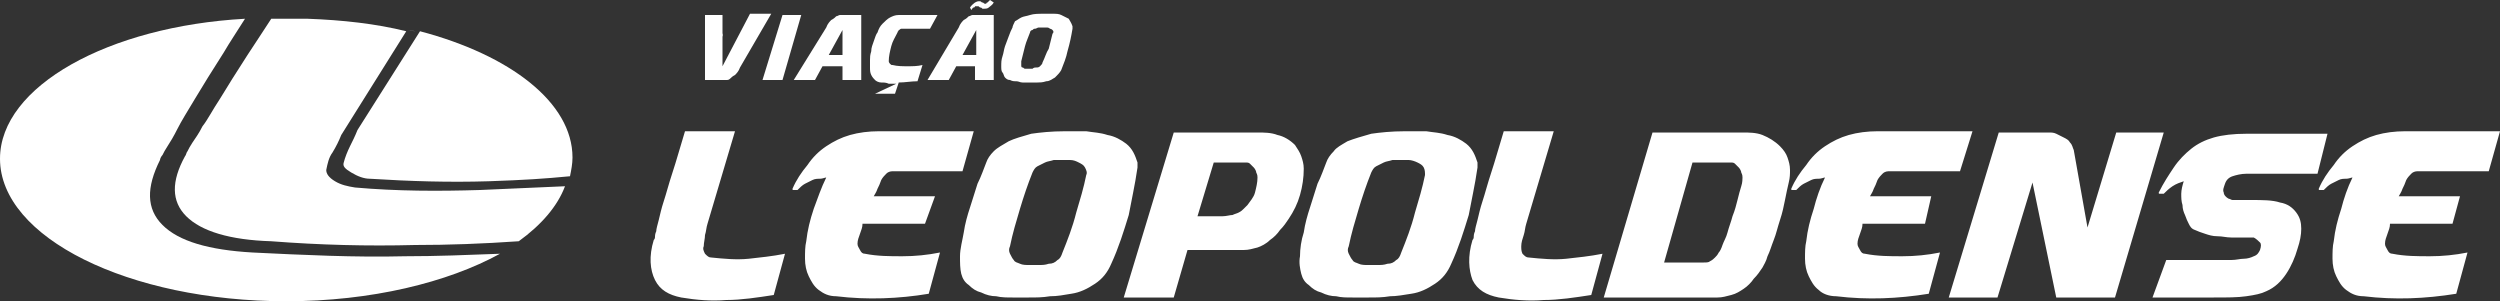
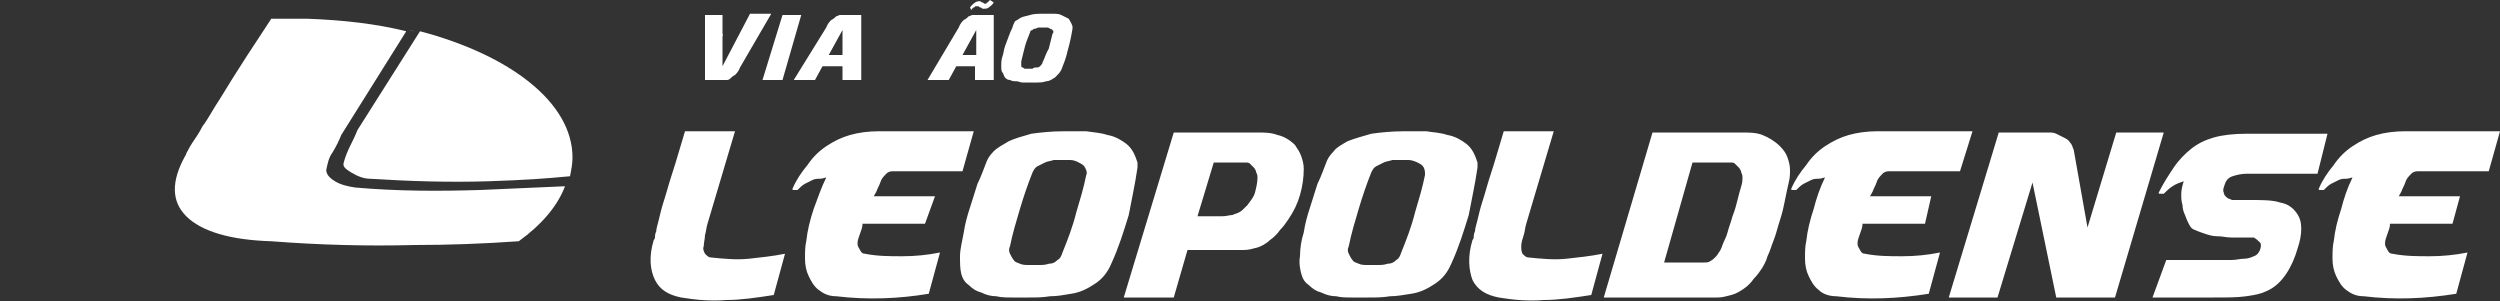
<svg xmlns="http://www.w3.org/2000/svg" version="1.1" id="Camada_1" x="0px" y="0px" viewBox="0 0 200 24.1" style="enable-background:new 0 0 200 24.1;" xml:space="preserve">
  <rect x="0" y="0" width="200" height="24.1" fill="#333333" stroke="none" />
  <style type="text/css">
	.st0{fill:#FFFFFF;}
	.st1{fill-rule:evenodd;clip-rule:evenodd;fill:#FFFFFF;}
</style>
  <g>
    <path class="st0" d="M56.3,19.7c0-0.3,0.1-0.6,0.1-0.9c0.1-0.3,0.1-0.6,0.2-0.9l2.2-7.4h-4c-0.4,1.3-0.7,2.4-1,3.3   c-0.3,0.9-0.5,1.7-0.7,2.3c-0.2,0.6-0.3,1.1-0.4,1.5c-0.1,0.4-0.2,0.7-0.2,0.9c-0.1,0.2-0.1,0.4-0.1,0.4c0,0.1,0,0.2-0.1,0.3   c-0.4,1.3-0.3,2.4,0.1,3.2c0.4,0.8,1.1,1.2,2.1,1.4c1.2,0.2,2.4,0.3,3.6,0.2c1.2,0,2.5-0.2,3.8-0.4l0.9-3.3c-1,0.2-2,0.3-2.9,0.4   c-1,0.1-2,0-3-0.1c-0.2,0-0.3-0.1-0.5-0.3C56.3,20.1,56.2,19.9,56.3,19.7L56.3,19.7z M74.8,15.7c-1,0-1.8,0-2.4,0   c-0.6,0-1.1,0-1.4,0c-0.3,0-0.6,0-0.7,0c-0.1,0-0.3,0-0.4,0c0.1-0.2,0.2-0.3,0.3-0.6c0.1-0.2,0.2-0.4,0.3-0.7   c0.1-0.2,0.3-0.4,0.4-0.5c0.2-0.2,0.4-0.2,0.6-0.2H77l0.9-3.2h-7.6c-0.8,0-1.6,0.1-2.3,0.3c-0.7,0.2-1.3,0.5-1.9,0.9   c-0.6,0.4-1.1,0.9-1.5,1.5c-0.5,0.6-0.9,1.2-1.2,1.9c0,0.1,0,0.1,0.1,0.1c0.1,0,0.1,0,0.2,0c0,0,0.1,0,0.1,0   c0.2-0.2,0.4-0.4,0.6-0.5c0.2-0.1,0.4-0.2,0.6-0.3c0.2-0.1,0.4-0.1,0.6-0.1c0.2,0,0.4-0.1,0.5-0.1c-0.4,0.8-0.7,1.7-1,2.5   c-0.3,0.9-0.5,1.7-0.6,2.6c-0.1,0.4-0.1,0.9-0.1,1.4c0,0.5,0.1,1,0.3,1.4c0.2,0.4,0.4,0.8,0.8,1.1c0.4,0.3,0.8,0.5,1.4,0.5   c2.5,0.3,5,0.2,7.4-0.2l0.9-3.3c-1,0.2-2,0.3-3,0.3c-1,0-2,0-3-0.2c-0.2,0-0.3-0.1-0.4-0.3c-0.1-0.2-0.2-0.3-0.2-0.5   c0-0.3,0.1-0.5,0.2-0.8c0.1-0.3,0.2-0.5,0.2-0.8h5L74.8,15.7z M91,13.4V13c-0.2-0.6-0.4-1.1-0.9-1.5c-0.4-0.3-0.9-0.6-1.5-0.7   c-0.6-0.2-1.1-0.2-1.7-0.3c-0.6,0-1.2,0-1.7,0c-1.1,0-2,0.1-2.7,0.2c-0.7,0.2-1.4,0.4-1.8,0.6c-0.5,0.3-0.9,0.5-1.2,0.8   c-0.3,0.3-0.5,0.6-0.6,0.9c-0.2,0.5-0.4,1.1-0.7,1.7c-0.2,0.6-0.4,1.3-0.6,1.9c-0.2,0.6-0.4,1.3-0.5,2c-0.1,0.6-0.3,1.3-0.3,1.9   c0,0.5,0,1,0.1,1.4c0.1,0.4,0.3,0.7,0.6,0.9c0.3,0.3,0.6,0.5,1,0.6c0.4,0.2,0.8,0.3,1.2,0.3c0.4,0.1,0.9,0.1,1.3,0.1   c0.4,0,0.9,0,1.3,0c0.6,0,1.1,0,1.7-0.1c0.6,0,1.1-0.1,1.7-0.2c0.7-0.1,1.3-0.4,1.9-0.8c0.6-0.4,1-0.9,1.3-1.6   c0.6-1.3,1-2.6,1.4-3.9C90.5,16.1,90.8,14.8,91,13.4L91,13.4z M85,20.2c-0.1,0.3-0.2,0.5-0.4,0.6c-0.2,0.2-0.4,0.3-0.7,0.3   c-0.3,0.1-0.5,0.1-0.8,0.1c-0.3,0-0.5,0-0.8,0c-0.2,0-0.5,0-0.7-0.1c-0.2-0.1-0.4-0.1-0.5-0.3c-0.1-0.1-0.2-0.3-0.3-0.5   c-0.1-0.2-0.1-0.4,0-0.6c0.2-1,0.5-2,0.8-3c0.3-1,0.6-1.9,1-2.9c0.1-0.2,0.2-0.4,0.4-0.5c0.2-0.1,0.4-0.2,0.6-0.3   c0.2-0.1,0.4-0.1,0.7-0.2c0.2,0,0.5,0,0.7,0c0.2,0,0.4,0,0.6,0c0.3,0,0.5,0.1,0.7,0.2c0.2,0.1,0.4,0.2,0.5,0.4   c0.1,0.2,0.2,0.4,0.1,0.6c-0.2,1-0.5,2-0.8,3C85.8,18.2,85.4,19.2,85,20.2L85,20.2z M99.5,20c0.4,0,0.7-0.1,1.1-0.2   c0.3-0.1,0.7-0.3,1-0.6c0.3-0.2,0.6-0.5,0.8-0.8c0.3-0.3,0.5-0.6,0.7-0.9c0.4-0.6,0.7-1.2,0.9-1.9c0.2-0.7,0.3-1.4,0.3-2.1   c0-0.4-0.1-0.7-0.2-1c-0.1-0.3-0.3-0.6-0.5-0.9c-0.4-0.4-0.9-0.7-1.4-0.8c-0.5-0.2-1.1-0.2-1.6-0.2h-6.7l-4,13.2h4L95,20H99.5z    M95.8,17.3l1.3-4.3h2.5c0.2,0,0.3,0,0.4,0.1c0.1,0.1,0.2,0.2,0.3,0.3c0.1,0.1,0.2,0.3,0.2,0.4c0.1,0.2,0.1,0.3,0.1,0.4   c0,0.4-0.1,0.8-0.2,1.2c-0.1,0.4-0.4,0.7-0.6,1c-0.1,0.1-0.2,0.2-0.3,0.3c-0.1,0.1-0.2,0.2-0.4,0.3c-0.2,0.1-0.3,0.1-0.5,0.2   c-0.2,0-0.5,0.1-0.8,0.1H95.8z M118.2,13.4V13c-0.2-0.6-0.4-1.1-0.9-1.5c-0.4-0.3-0.9-0.6-1.5-0.7c-0.6-0.2-1.1-0.2-1.7-0.3   c-0.6,0-1.2,0-1.7,0c-1.1,0-2,0.1-2.7,0.2c-0.7,0.2-1.4,0.4-1.9,0.6c-0.5,0.3-0.9,0.5-1.1,0.8c-0.3,0.3-0.5,0.6-0.6,0.9   c-0.2,0.5-0.4,1.1-0.7,1.7c-0.2,0.6-0.4,1.3-0.6,1.9c-0.2,0.6-0.4,1.3-0.5,2c-0.2,0.6-0.3,1.3-0.3,1.9c-0.1,0.5,0,1,0.1,1.4   c0.1,0.4,0.3,0.7,0.6,0.9c0.3,0.3,0.6,0.5,1,0.6c0.4,0.2,0.8,0.3,1.2,0.3c0.4,0.1,0.8,0.1,1.3,0.1c0.4,0,0.9,0,1.3,0   c0.6,0,1.1,0,1.7-0.1c0.5,0,1.1-0.1,1.7-0.2c0.7-0.1,1.3-0.4,1.9-0.8c0.6-0.4,1-0.9,1.3-1.6c0.6-1.3,1-2.6,1.4-3.9   C117.7,16.1,118,14.8,118.2,13.4L118.2,13.4z M112.1,20.2c-0.1,0.3-0.2,0.5-0.4,0.6c-0.2,0.2-0.4,0.3-0.7,0.3   c-0.3,0.1-0.5,0.1-0.8,0.1c-0.3,0-0.5,0-0.8,0c-0.2,0-0.5,0-0.7-0.1c-0.2-0.1-0.4-0.1-0.5-0.3c-0.1-0.1-0.2-0.3-0.3-0.5   c-0.1-0.2-0.1-0.4,0-0.6c0.2-1,0.5-2,0.8-3c0.3-1,0.6-1.9,1-2.9c0.1-0.2,0.2-0.4,0.4-0.5c0.2-0.1,0.4-0.2,0.6-0.3   c0.2-0.1,0.4-0.1,0.7-0.2c0.2,0,0.5,0,0.7,0c0.2,0,0.4,0,0.6,0c0.2,0,0.5,0.1,0.7,0.2c0.2,0.1,0.4,0.2,0.5,0.4   c0.1,0.2,0.1,0.4,0.1,0.6c-0.2,1-0.5,2-0.8,3C112.9,18.2,112.5,19.2,112.1,20.2L112.1,20.2z M121.7,19.7c0-0.3,0.1-0.6,0.2-0.9   c0.1-0.3,0.1-0.6,0.2-0.9l2.2-7.4h-4c-0.4,1.3-0.7,2.4-1,3.3c-0.3,0.9-0.5,1.7-0.7,2.3c-0.2,0.6-0.3,1.1-0.4,1.5   c-0.1,0.4-0.2,0.7-0.2,0.9c-0.1,0.2-0.1,0.4-0.1,0.4c0,0.1,0,0.2-0.1,0.3c-0.4,1.3-0.3,2.4,0,3.2c0.4,0.8,1.1,1.2,2.1,1.4   c1.2,0.2,2.4,0.3,3.6,0.2c1.2,0,2.5-0.2,3.8-0.4l0.9-3.3c-1,0.2-2,0.3-2.9,0.4c-1,0.1-2,0-3-0.1c-0.2,0-0.3-0.1-0.5-0.3   C121.7,20.1,121.7,19.9,121.7,19.7L121.7,19.7z M137.4,23.8c0.4,0,0.7-0.1,1.1-0.2c0.4-0.1,0.7-0.3,1-0.5c0.3-0.2,0.6-0.5,0.8-0.8   c0.3-0.3,0.5-0.6,0.7-0.9c0.1-0.2,0.3-0.5,0.4-0.9c0.2-0.4,0.3-0.8,0.5-1.3c0.2-0.5,0.3-1,0.5-1.6c0.2-0.6,0.3-1.1,0.4-1.6   c0.1-0.5,0.2-1,0.3-1.4c0.1-0.4,0.1-0.7,0.1-1c0-0.4-0.1-0.7-0.2-1c-0.1-0.3-0.3-0.6-0.6-0.9c-0.4-0.4-0.9-0.7-1.4-0.9   c-0.5-0.2-1.1-0.2-1.6-0.2h-7.2l-3.9,13.2L137.4,23.8z M133.1,21.1l2.3-8.1h3c0.2,0,0.3,0,0.4,0.1c0.1,0.1,0.2,0.2,0.3,0.3   c0.1,0.1,0.2,0.3,0.2,0.4c0.1,0.2,0.1,0.3,0.1,0.4c0,0.1,0,0.4-0.1,0.7c-0.1,0.3-0.2,0.7-0.3,1.1c-0.1,0.4-0.2,0.8-0.4,1.3   c-0.1,0.4-0.3,0.9-0.4,1.3c-0.1,0.4-0.3,0.7-0.4,1c-0.1,0.3-0.2,0.5-0.3,0.6c-0.1,0.2-0.2,0.3-0.3,0.4c-0.1,0.1-0.2,0.2-0.4,0.3   c-0.1,0.1-0.3,0.1-0.5,0.1c-0.2,0-0.5,0-0.8,0H133.1z M154.5,15.7c-1,0-1.8,0-2.4,0c-0.6,0-1.1,0-1.4,0c-0.3,0-0.6,0-0.7,0   c-0.2,0-0.3,0-0.4,0c0.1-0.2,0.2-0.3,0.3-0.6c0.1-0.2,0.2-0.4,0.3-0.7c0.1-0.2,0.3-0.4,0.4-0.5c0.2-0.2,0.4-0.2,0.6-0.2h5.6l1-3.2   h-7.6c-0.8,0-1.6,0.1-2.3,0.3c-0.7,0.2-1.3,0.5-1.9,0.9c-0.6,0.4-1.1,0.9-1.5,1.5c-0.5,0.6-0.9,1.2-1.2,1.9c0,0.1,0,0.1,0.1,0.1   c0.1,0,0.1,0,0.2,0c0,0,0.1,0,0.1,0c0.2-0.2,0.4-0.4,0.6-0.5c0.2-0.1,0.4-0.2,0.6-0.3c0.2-0.1,0.4-0.1,0.6-0.1   c0.2,0,0.4-0.1,0.5-0.1c-0.4,0.8-0.7,1.7-0.9,2.5c-0.3,0.9-0.5,1.7-0.6,2.6c-0.1,0.4-0.1,0.9-0.1,1.4c0,0.5,0.1,1,0.3,1.4   c0.2,0.4,0.4,0.8,0.8,1.1c0.3,0.3,0.8,0.5,1.4,0.5c2.5,0.3,4.9,0.2,7.4-0.2l0.9-3.3c-1,0.2-2,0.3-3,0.3c-1,0-2,0-3-0.2   c-0.2,0-0.3-0.1-0.4-0.3c-0.1-0.2-0.2-0.3-0.2-0.5c0-0.3,0.1-0.5,0.2-0.8c0.1-0.3,0.2-0.5,0.2-0.8h5L154.5,15.7z M165.9,12   c-0.1-0.2-0.1-0.4-0.3-0.6c-0.1-0.2-0.3-0.3-0.5-0.4c-0.2-0.1-0.4-0.2-0.6-0.3c-0.2-0.1-0.4-0.1-0.6-0.1h-4l-4,13.2h3.9l2.8-9.2   l1.9,9.2h4.7l3.9-13.2h-3.8l-2.3,7.6L165.9,12z M172.2,23.8h4.9c1.1,0,1.9,0,2.6-0.1c0.7-0.1,1.2-0.2,1.6-0.4   c0.7-0.3,1.2-0.8,1.6-1.4c0.4-0.6,0.7-1.3,0.9-2c0.2-0.6,0.3-1.1,0.3-1.6c0-0.5-0.1-0.9-0.4-1.3c-0.3-0.4-0.7-0.7-1.3-0.8   c-0.6-0.2-1.4-0.2-2.4-0.2c-0.3,0-0.5,0-0.6,0c-0.2,0-0.3,0-0.5,0c-0.1,0-0.2,0-0.3,0c-0.1,0-0.2-0.1-0.3-0.1   c-0.2-0.1-0.4-0.3-0.4-0.5c-0.1-0.2,0-0.4,0.1-0.7c0.1-0.3,0.3-0.5,0.6-0.6c0.3-0.1,0.7-0.2,1.1-0.2l5.7,0l0.8-3.2h-6.5   c-1,0-1.9,0.1-2.6,0.3c-0.7,0.2-1.3,0.5-1.8,0.9c-0.5,0.4-1,0.9-1.4,1.5c-0.4,0.6-0.8,1.2-1.2,2c0,0.1,0,0.1,0.1,0.1   c0.1,0,0.1,0,0.2,0c0,0,0,0,0.1,0c0.2-0.2,0.4-0.4,0.7-0.6c0.3-0.2,0.6-0.3,0.9-0.4c-0.1,0.3-0.2,0.7-0.2,1c0,0.3,0,0.6,0.1,0.9   c0,0.3,0.1,0.6,0.2,0.8c0.1,0.3,0.2,0.5,0.3,0.7c0.1,0.2,0.2,0.4,0.5,0.5c0.2,0.1,0.5,0.2,0.8,0.3c0.3,0.1,0.6,0.2,1,0.2   c0.4,0,0.7,0.1,1.1,0.1c0.3,0,0.7,0,1,0c0.3,0,0.6,0,0.8,0c0.2,0.1,0.4,0.3,0.5,0.4c0.1,0.1,0.1,0.3,0,0.6   c-0.1,0.2-0.2,0.4-0.5,0.5c-0.2,0.1-0.5,0.2-0.8,0.2c-0.3,0-0.6,0.1-1,0.1c-0.4,0-0.7,0-1,0h-4.2L172.2,23.8z M196.8,15.7   c-1,0-1.8,0-2.4,0c-0.6,0-1.1,0-1.4,0c-0.3,0-0.6,0-0.7,0c-0.1,0-0.3,0-0.4,0c0.1-0.2,0.2-0.3,0.3-0.6c0.1-0.2,0.2-0.4,0.3-0.7   c0.1-0.2,0.3-0.4,0.4-0.5c0.2-0.2,0.4-0.2,0.6-0.2h5.6l0.9-3.2h-7.6c-0.8,0-1.6,0.1-2.3,0.3c-0.7,0.2-1.3,0.5-1.9,0.9   c-0.6,0.4-1.1,0.9-1.5,1.5c-0.5,0.6-0.9,1.2-1.2,1.9c0,0.1,0,0.1,0.1,0.1c0.1,0,0.1,0,0.2,0c0,0,0,0,0.1,0c0.2-0.2,0.4-0.4,0.6-0.5   c0.2-0.1,0.4-0.2,0.6-0.3c0.2-0.1,0.4-0.1,0.6-0.1c0.2,0,0.4-0.1,0.5-0.1c-0.4,0.8-0.7,1.7-0.9,2.5c-0.3,0.9-0.5,1.7-0.6,2.6   c-0.1,0.4-0.1,0.9-0.1,1.4c0,0.5,0.1,1,0.3,1.4c0.2,0.4,0.4,0.8,0.8,1.1c0.4,0.3,0.8,0.5,1.4,0.5c2.5,0.3,4.9,0.2,7.4-0.2l0.9-3.3   c-1,0.2-2,0.3-3,0.3c-1,0-2,0-3-0.2c-0.2,0-0.3-0.1-0.4-0.3c-0.1-0.2-0.2-0.3-0.2-0.5c0-0.3,0.1-0.5,0.2-0.8   c0.1-0.3,0.2-0.5,0.2-0.8h5L196.8,15.7z" />
    <path class="st0" d="M57.8,5.3V2.7h-1.4v3.7h1.5c0,0,0.1,0,0.2,0c0.1,0,0.2,0,0.3-0.1c0.1-0.1,0.2-0.2,0.4-0.3   c0.1-0.1,0.3-0.3,0.4-0.6l2.5-4.3h-1.7L57.8,5.3z" />
    <polygon class="st0" points="61,6.4 62.6,6.4 64.1,1.2 62.6,1.2  " />
    <path class="st0" d="M67.4,5.3v1.1h1.5V1.2h-1.5c0,0-0.1,0-0.2,0c-0.1,0-0.2,0.1-0.3,0.1c-0.1,0.1-0.2,0.2-0.4,0.3   c-0.1,0.1-0.3,0.3-0.4,0.6l-2.6,4.2h1.7l0.6-1.1H67.4z M66.3,4.4l1.1-2v2H66.3z" />
-     <path class="st0" d="M70,7.5h1.6l0.3-0.9c0.5,0,1-0.1,1.5-0.1l0.4-1.3c-0.4,0.1-0.8,0.1-1.2,0.1c-0.4,0-0.8,0-1.2-0.1   c-0.1,0-0.1,0-0.2-0.1c0,0-0.1-0.1-0.1-0.2c0-0.4,0.1-0.8,0.2-1.2c0.1-0.4,0.3-0.7,0.5-1.1c0-0.1,0.1-0.1,0.1-0.2   c0.1,0,0.1-0.1,0.2-0.1h2.3L75,1.2h-3.1c-0.3,0-0.5,0.1-0.7,0.2c-0.2,0.1-0.4,0.3-0.6,0.5c-0.2,0.2-0.3,0.4-0.4,0.7   C70.1,2.7,70,3,69.9,3.3c-0.1,0.3-0.2,0.5-0.2,0.8c-0.1,0.3-0.1,0.5-0.1,0.7c0,0.2,0,0.4,0,0.6c0,0.2,0,0.4,0.1,0.6   c0.1,0.2,0.2,0.3,0.3,0.4c0.1,0.1,0.3,0.2,0.5,0.2c0.2,0,0.4,0,0.6,0.1c0.2,0,0.4,0,0.6,0L70,7.5z" />
    <path class="st0" d="M78,5.3v1.1h1.5V1.2H78c0,0-0.1,0-0.2,0c-0.1,0-0.2,0.1-0.3,0.1c-0.1,0.1-0.2,0.2-0.4,0.3   c-0.1,0.1-0.3,0.3-0.4,0.6l-2.5,4.2h1.7l0.6-1.1H78z M77,4.4l1.1-2v2H77z M77.7,0.8c0.1-0.1,0.1-0.2,0.2-0.2c0.1,0,0.1-0.1,0.1-0.1   c0,0,0.1,0,0.2,0c0.1,0,0.1,0,0.2,0.1c0.1,0,0.1,0,0.2,0.1c0.1,0,0.1,0,0.1,0c0.1,0,0.3,0,0.4-0.1c0.1-0.1,0.3-0.2,0.4-0.4L79.2,0   c-0.1,0.1-0.1,0.1-0.2,0.2c-0.1,0-0.1,0.1-0.1,0.1c0,0-0.1,0-0.1,0c-0.1,0-0.1-0.1-0.2-0.1c-0.1,0-0.1-0.1-0.2-0.1   c-0.1,0-0.1,0-0.1,0c-0.2,0-0.5,0.2-0.7,0.5L77.7,0.8z" />
    <path class="st0" d="M85.8,2.3V2.1c-0.1-0.3-0.2-0.4-0.3-0.6c-0.2-0.1-0.4-0.2-0.6-0.3c-0.2-0.1-0.4-0.1-0.7-0.1   c-0.2,0-0.5,0-0.7,0c-0.4,0-0.8,0-1.1,0.1c-0.3,0.1-0.5,0.1-0.7,0.2c-0.2,0.1-0.3,0.2-0.5,0.3C81.1,1.9,81,2.1,81,2.2   c-0.1,0.2-0.2,0.4-0.3,0.7c-0.1,0.3-0.2,0.5-0.3,0.8c-0.1,0.3-0.1,0.5-0.2,0.8c-0.1,0.3-0.1,0.5-0.1,0.8c0,0.2,0,0.4,0.1,0.5   c0.1,0.1,0.1,0.3,0.2,0.4c0.1,0.1,0.2,0.2,0.4,0.2c0.2,0.1,0.3,0.1,0.5,0.1c0.2,0,0.3,0.1,0.5,0.1c0.2,0,0.3,0,0.5,0   c0.2,0,0.4,0,0.7,0c0.2,0,0.4,0,0.7-0.1c0.3,0,0.5-0.2,0.7-0.3c0.2-0.2,0.4-0.4,0.5-0.6c0.2-0.5,0.4-1,0.5-1.5   C85.6,3.4,85.7,2.9,85.8,2.3L85.8,2.3z M83.4,5c0,0.1-0.1,0.2-0.2,0.3c-0.1,0.1-0.2,0.1-0.3,0.1c-0.1,0-0.2,0-0.3,0.1   c-0.1,0-0.2,0-0.3,0c-0.1,0-0.2,0-0.3,0c-0.1,0-0.1-0.1-0.2-0.1c-0.1,0-0.1-0.1-0.1-0.2c0-0.1,0-0.2,0-0.3c0.1-0.4,0.2-0.8,0.3-1.2   c0.1-0.4,0.3-0.8,0.4-1.1c0-0.1,0.1-0.2,0.2-0.2c0.1-0.1,0.1-0.1,0.2-0.1c0.1,0,0.2-0.1,0.3-0.1c0.1,0,0.2,0,0.3,0   c0.1,0,0.1,0,0.3,0c0.1,0,0.2,0,0.3,0.1c0.1,0,0.2,0.1,0.2,0.1c0.1,0.1,0.1,0.2,0,0.3c-0.1,0.4-0.2,0.8-0.3,1.2   C83.7,4.2,83.6,4.6,83.4,5L83.4,5z" />
    <rect x="56.4" y="1.2" class="st1" width="1.4" height="1.7" />
-     <path class="st1" d="M32.4,20.5c-4,0.1-8.1-0.1-12.2-0.3c-3.5-0.2-5.9-0.9-7.2-2.2c-1.3-1.3-1.3-3-0.2-5.2c0-0.1,0.1-0.3,0.2-0.4   c0.1-0.2,0.2-0.4,0.4-0.7c0.2-0.3,0.5-0.8,0.8-1.4c0.3-0.6,0.8-1.4,1.4-2.4c0.6-1,1.4-2.3,2.3-3.7c0.4-0.7,1.2-1.9,1.7-2.7   C8.7,2.1,0,6.9,0,12.7C0,19,10.3,24.1,22.9,24.1c6.8,0,12.9-1.5,17.1-3.8C37.4,20.4,34.9,20.5,32.4,20.5z" />
    <g>
      <path class="st1" d="M38.4,15.2c-3.3,0.1-6.6,0.1-10-0.2c-0.6-0.1-1.1-0.2-1.6-0.5c-0.5-0.3-0.7-0.6-0.7-0.9    c0.1-0.5,0.2-1,0.5-1.4c0.3-0.5,0.5-0.9,0.7-1.4l5.2-8.3c-2.4-0.6-5.1-0.9-7.9-1c-0.9,0-1.8,0-2.9,0c-0.2,0.3-1.3,2-1.9,2.9    c-0.9,1.4-1.6,2.5-2.2,3.5c-0.6,0.9-1,1.7-1.4,2.2c-0.3,0.6-0.6,1-0.8,1.3c-0.2,0.3-0.3,0.5-0.4,0.7c-0.1,0.1-0.1,0.3-0.2,0.4    c-1.1,2-1.1,3.6,0.1,4.8c1.2,1.2,3.5,1.9,6.8,2c3.9,0.3,7.7,0.4,11.5,0.3c2.7,0,5.4-0.1,8.3-0.3c1.8-1.3,3.1-2.8,3.7-4.4    C43.1,15,40.7,15.1,38.4,15.2z" />
      <path class="st1" d="M33.6,2.6L33.6,2.6c0,0-0.1,0-0.1,0C33.5,2.6,33.5,2.6,33.6,2.6z" />
      <path class="st1" d="M45.4,14.7c0.1-0.2,0.1-0.3,0.2-0.5c0,0,0,0,0,0C45.5,14.4,45.5,14.5,45.4,14.7z" />
    </g>
    <g>
-       <path class="st1" d="M45.4,14.8C45.4,14.8,45.4,14.8,45.4,14.8c0,0,0-0.1,0-0.1C45.4,14.7,45.4,14.7,45.4,14.8z" />
      <path class="st1" d="M28.6,10.4c-0.2,0.5-0.4,0.9-0.6,1.3c-0.2,0.4-0.4,0.9-0.5,1.3c-0.1,0.3,0.1,0.5,0.6,0.8    c0.5,0.3,1,0.5,1.5,0.5c3.2,0.2,6.3,0.3,9.5,0.2c2.9-0.1,4.4-0.2,6.5-0.4c0.1-0.5,0.2-1,0.2-1.5c0-4.4-5-8.2-12.2-10.1L28.6,10.4z    " />
      <path class="st1" d="M33.5,2.6c-0.3-0.1-0.6-0.2-0.9-0.2l0,0C32.8,2.4,33.2,2.5,33.5,2.6z" />
    </g>
  </g>
</svg>